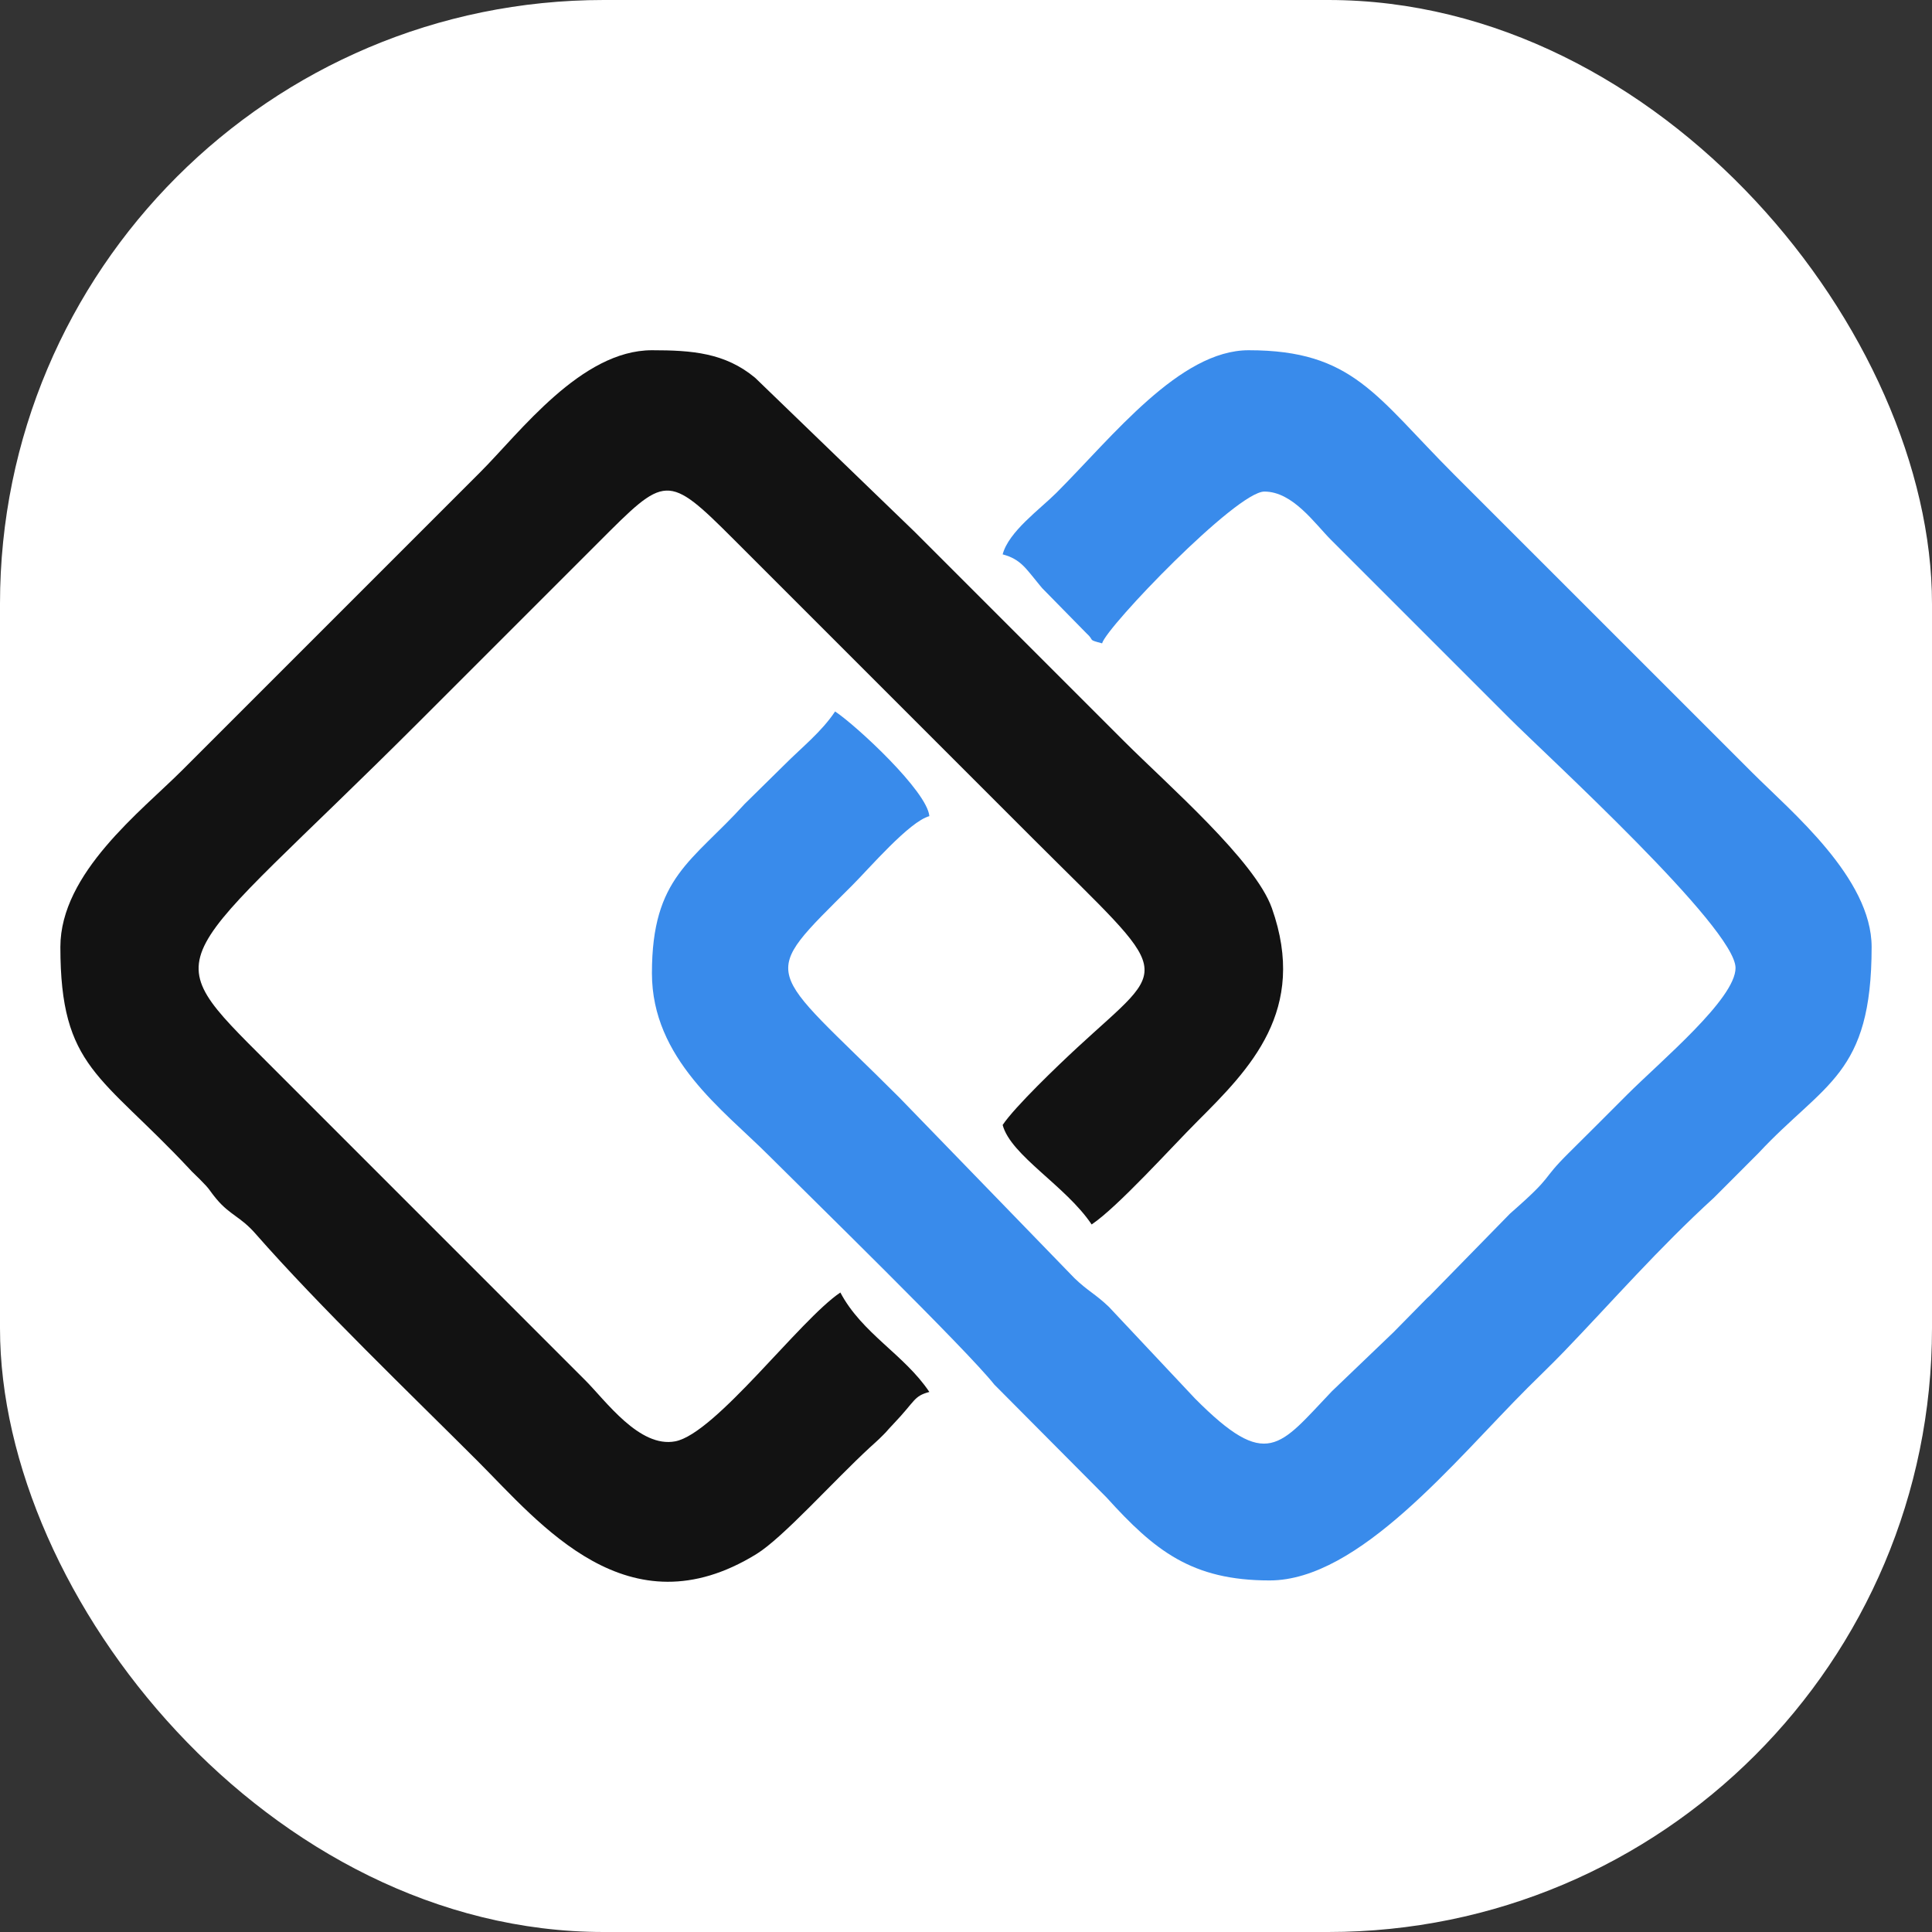
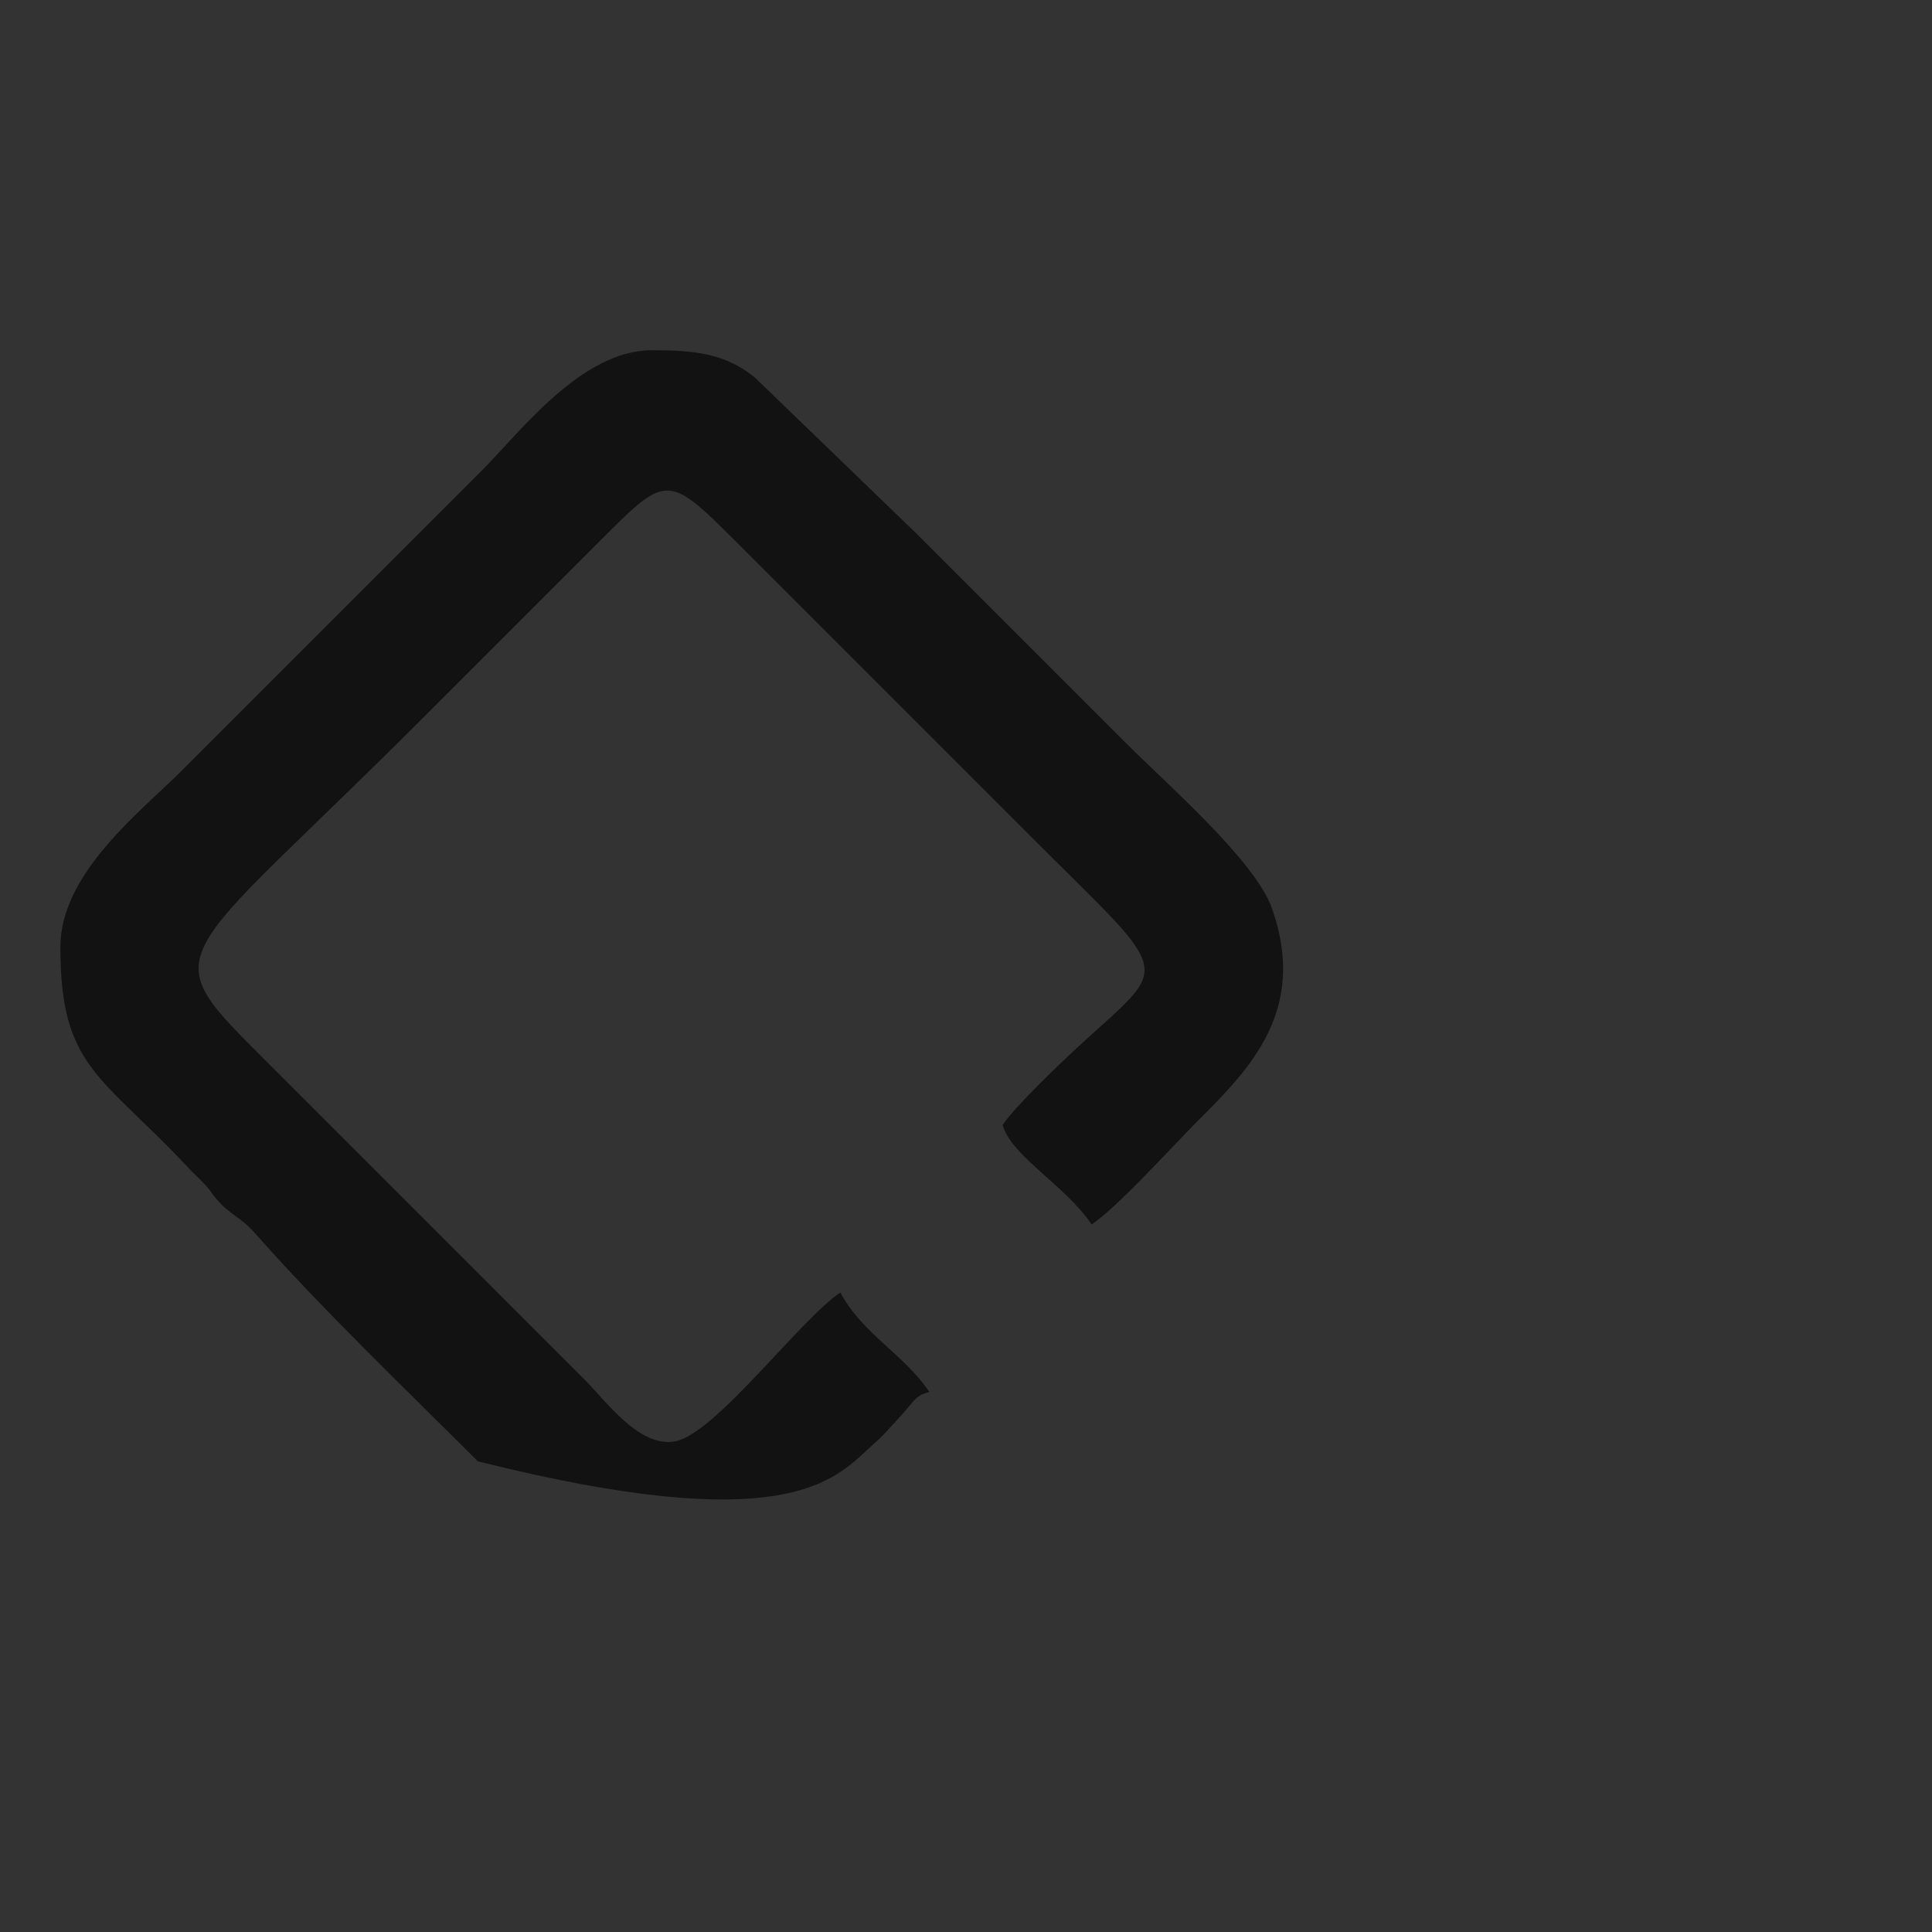
<svg xmlns="http://www.w3.org/2000/svg" width="32" height="32" viewBox="0 0 32 32" fill="none">
  <rect x="0" y="0" width="32" height="32" fill="#333333" stroke="none" />
-   <rect width="32" height="32" rx="10" fill="white" />
-   <path fill-rule="evenodd" clip-rule="evenodd" d="M16.607 9.182C16.91 9.263 16.992 9.418 17.222 9.694C17.234 9.708 17.25 9.728 17.262 9.742L17.992 10.486C18.142 10.62 17.999 10.588 18.254 10.656C18.328 10.382 20.479 8.142 20.942 8.142C21.413 8.142 21.774 8.67 22.048 8.944L24.996 11.892C25.616 12.513 28.746 15.37 28.746 16.032C28.746 16.544 27.512 17.57 26.947 18.135C26.608 18.474 26.333 18.751 25.992 19.088C25.486 19.588 25.781 19.427 25.011 20.101L23.682 21.46C23.669 21.472 23.65 21.489 23.637 21.501L23.078 22.069C23.065 22.082 23.046 22.099 23.033 22.112L22.059 23.045C21.189 23.957 20.992 24.37 19.793 23.164L18.365 21.644C18.139 21.429 18.022 21.387 17.797 21.171L14.895 18.178C12.663 15.946 12.536 16.244 14.114 14.666C14.394 14.387 15.062 13.606 15.393 13.518C15.359 13.107 14.186 12.02 13.832 11.784C13.604 12.125 13.289 12.37 12.987 12.673L12.332 13.318C11.467 14.274 10.798 14.521 10.798 16.119C10.798 17.537 11.976 18.381 12.727 19.132C13.367 19.772 16.009 22.351 16.469 22.933L18.328 24.803C19.123 25.681 19.737 26.177 21.029 26.177C22.51 26.177 24.094 24.195 25.299 22.99C25.521 22.768 25.689 22.61 25.907 22.384C26.709 21.551 27.46 20.686 28.389 19.837L29.125 19.1C30.215 17.93 31 17.812 31 15.685C31 14.543 29.664 13.439 29.028 12.802L24.085 7.86C22.786 6.561 22.41 5.801 20.682 5.801C19.541 5.801 18.434 7.225 17.496 8.164C17.219 8.44 16.708 8.804 16.607 9.182Z" fill="#398BEB" />
-   <path fill-rule="evenodd" clip-rule="evenodd" d="M1 15.685C1 17.692 1.673 17.795 3.136 19.359C3.148 19.372 3.165 19.391 3.178 19.404L3.309 19.532C3.499 19.722 3.443 19.688 3.587 19.861C3.808 20.125 3.986 20.153 4.23 20.432C5.287 21.637 6.818 23.107 7.915 24.204C8.949 25.239 10.4 27.052 12.529 25.74C12.968 25.47 13.798 24.537 14.406 23.976C14.514 23.876 14.53 23.867 14.63 23.766C14.712 23.684 14.673 23.718 14.755 23.631C14.767 23.618 14.785 23.599 14.797 23.586C15.167 23.199 15.129 23.126 15.393 23.055C14.977 22.434 14.28 22.09 13.919 21.408C13.251 21.855 11.852 23.745 11.184 23.873C10.591 23.986 10.034 23.202 9.692 22.86L4.447 17.614C2.503 15.671 2.796 16.1 6.961 11.935L9.909 8.987C11.026 7.87 11.042 7.822 12.163 8.944L17.105 13.886C19.477 16.257 19.399 15.912 17.841 17.353C17.528 17.643 16.813 18.326 16.607 18.633C16.742 19.14 17.653 19.641 18.081 20.281C18.516 19.989 19.398 19.007 19.837 18.568C20.699 17.706 21.666 16.734 21.066 15.041C20.788 14.256 19.343 13.002 18.623 12.282C17.446 11.105 16.332 9.991 15.155 8.814L12.508 6.258C12.01 5.843 11.461 5.801 10.798 5.801C9.626 5.801 8.612 7.163 7.958 7.817L3.016 12.759C2.34 13.435 1 14.46 1 15.685Z" fill="#121212" />
+   <path fill-rule="evenodd" clip-rule="evenodd" d="M1 15.685C1 17.692 1.673 17.795 3.136 19.359C3.148 19.372 3.165 19.391 3.178 19.404L3.309 19.532C3.499 19.722 3.443 19.688 3.587 19.861C3.808 20.125 3.986 20.153 4.23 20.432C5.287 21.637 6.818 23.107 7.915 24.204C12.968 25.47 13.798 24.537 14.406 23.976C14.514 23.876 14.53 23.867 14.63 23.766C14.712 23.684 14.673 23.718 14.755 23.631C14.767 23.618 14.785 23.599 14.797 23.586C15.167 23.199 15.129 23.126 15.393 23.055C14.977 22.434 14.28 22.09 13.919 21.408C13.251 21.855 11.852 23.745 11.184 23.873C10.591 23.986 10.034 23.202 9.692 22.86L4.447 17.614C2.503 15.671 2.796 16.1 6.961 11.935L9.909 8.987C11.026 7.87 11.042 7.822 12.163 8.944L17.105 13.886C19.477 16.257 19.399 15.912 17.841 17.353C17.528 17.643 16.813 18.326 16.607 18.633C16.742 19.14 17.653 19.641 18.081 20.281C18.516 19.989 19.398 19.007 19.837 18.568C20.699 17.706 21.666 16.734 21.066 15.041C20.788 14.256 19.343 13.002 18.623 12.282C17.446 11.105 16.332 9.991 15.155 8.814L12.508 6.258C12.01 5.843 11.461 5.801 10.798 5.801C9.626 5.801 8.612 7.163 7.958 7.817L3.016 12.759C2.34 13.435 1 14.46 1 15.685Z" fill="#121212" />
</svg>